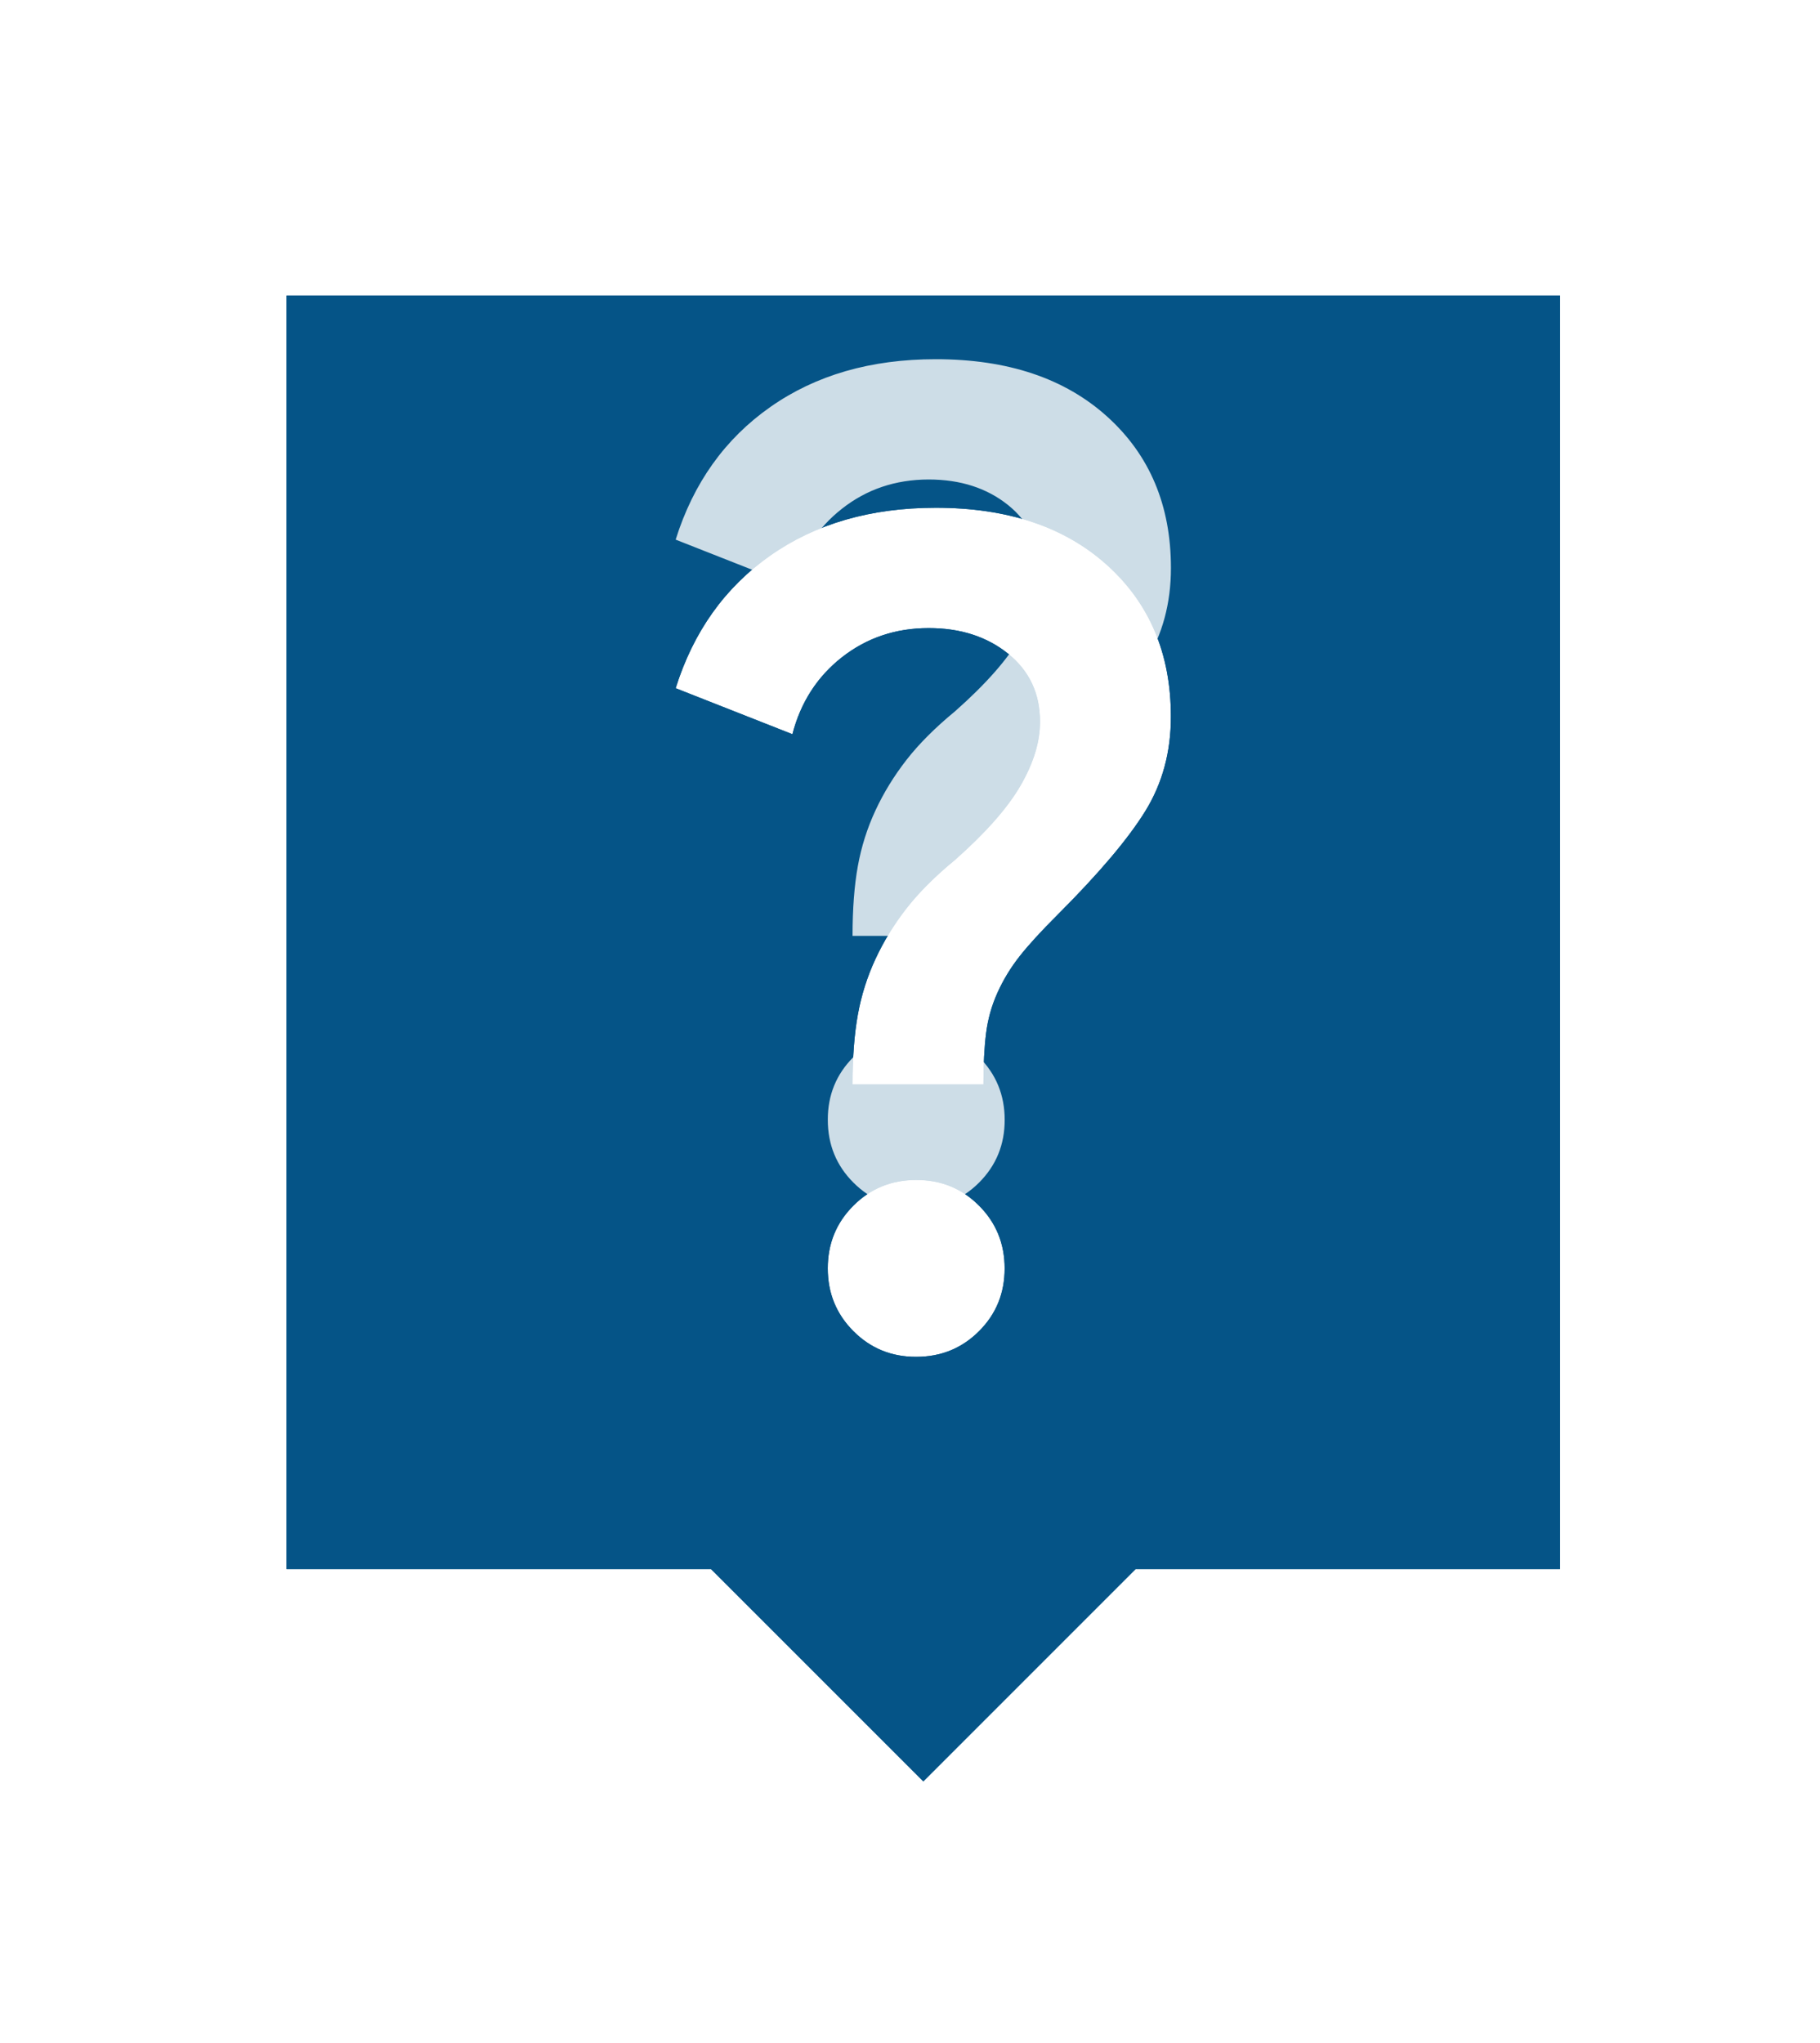
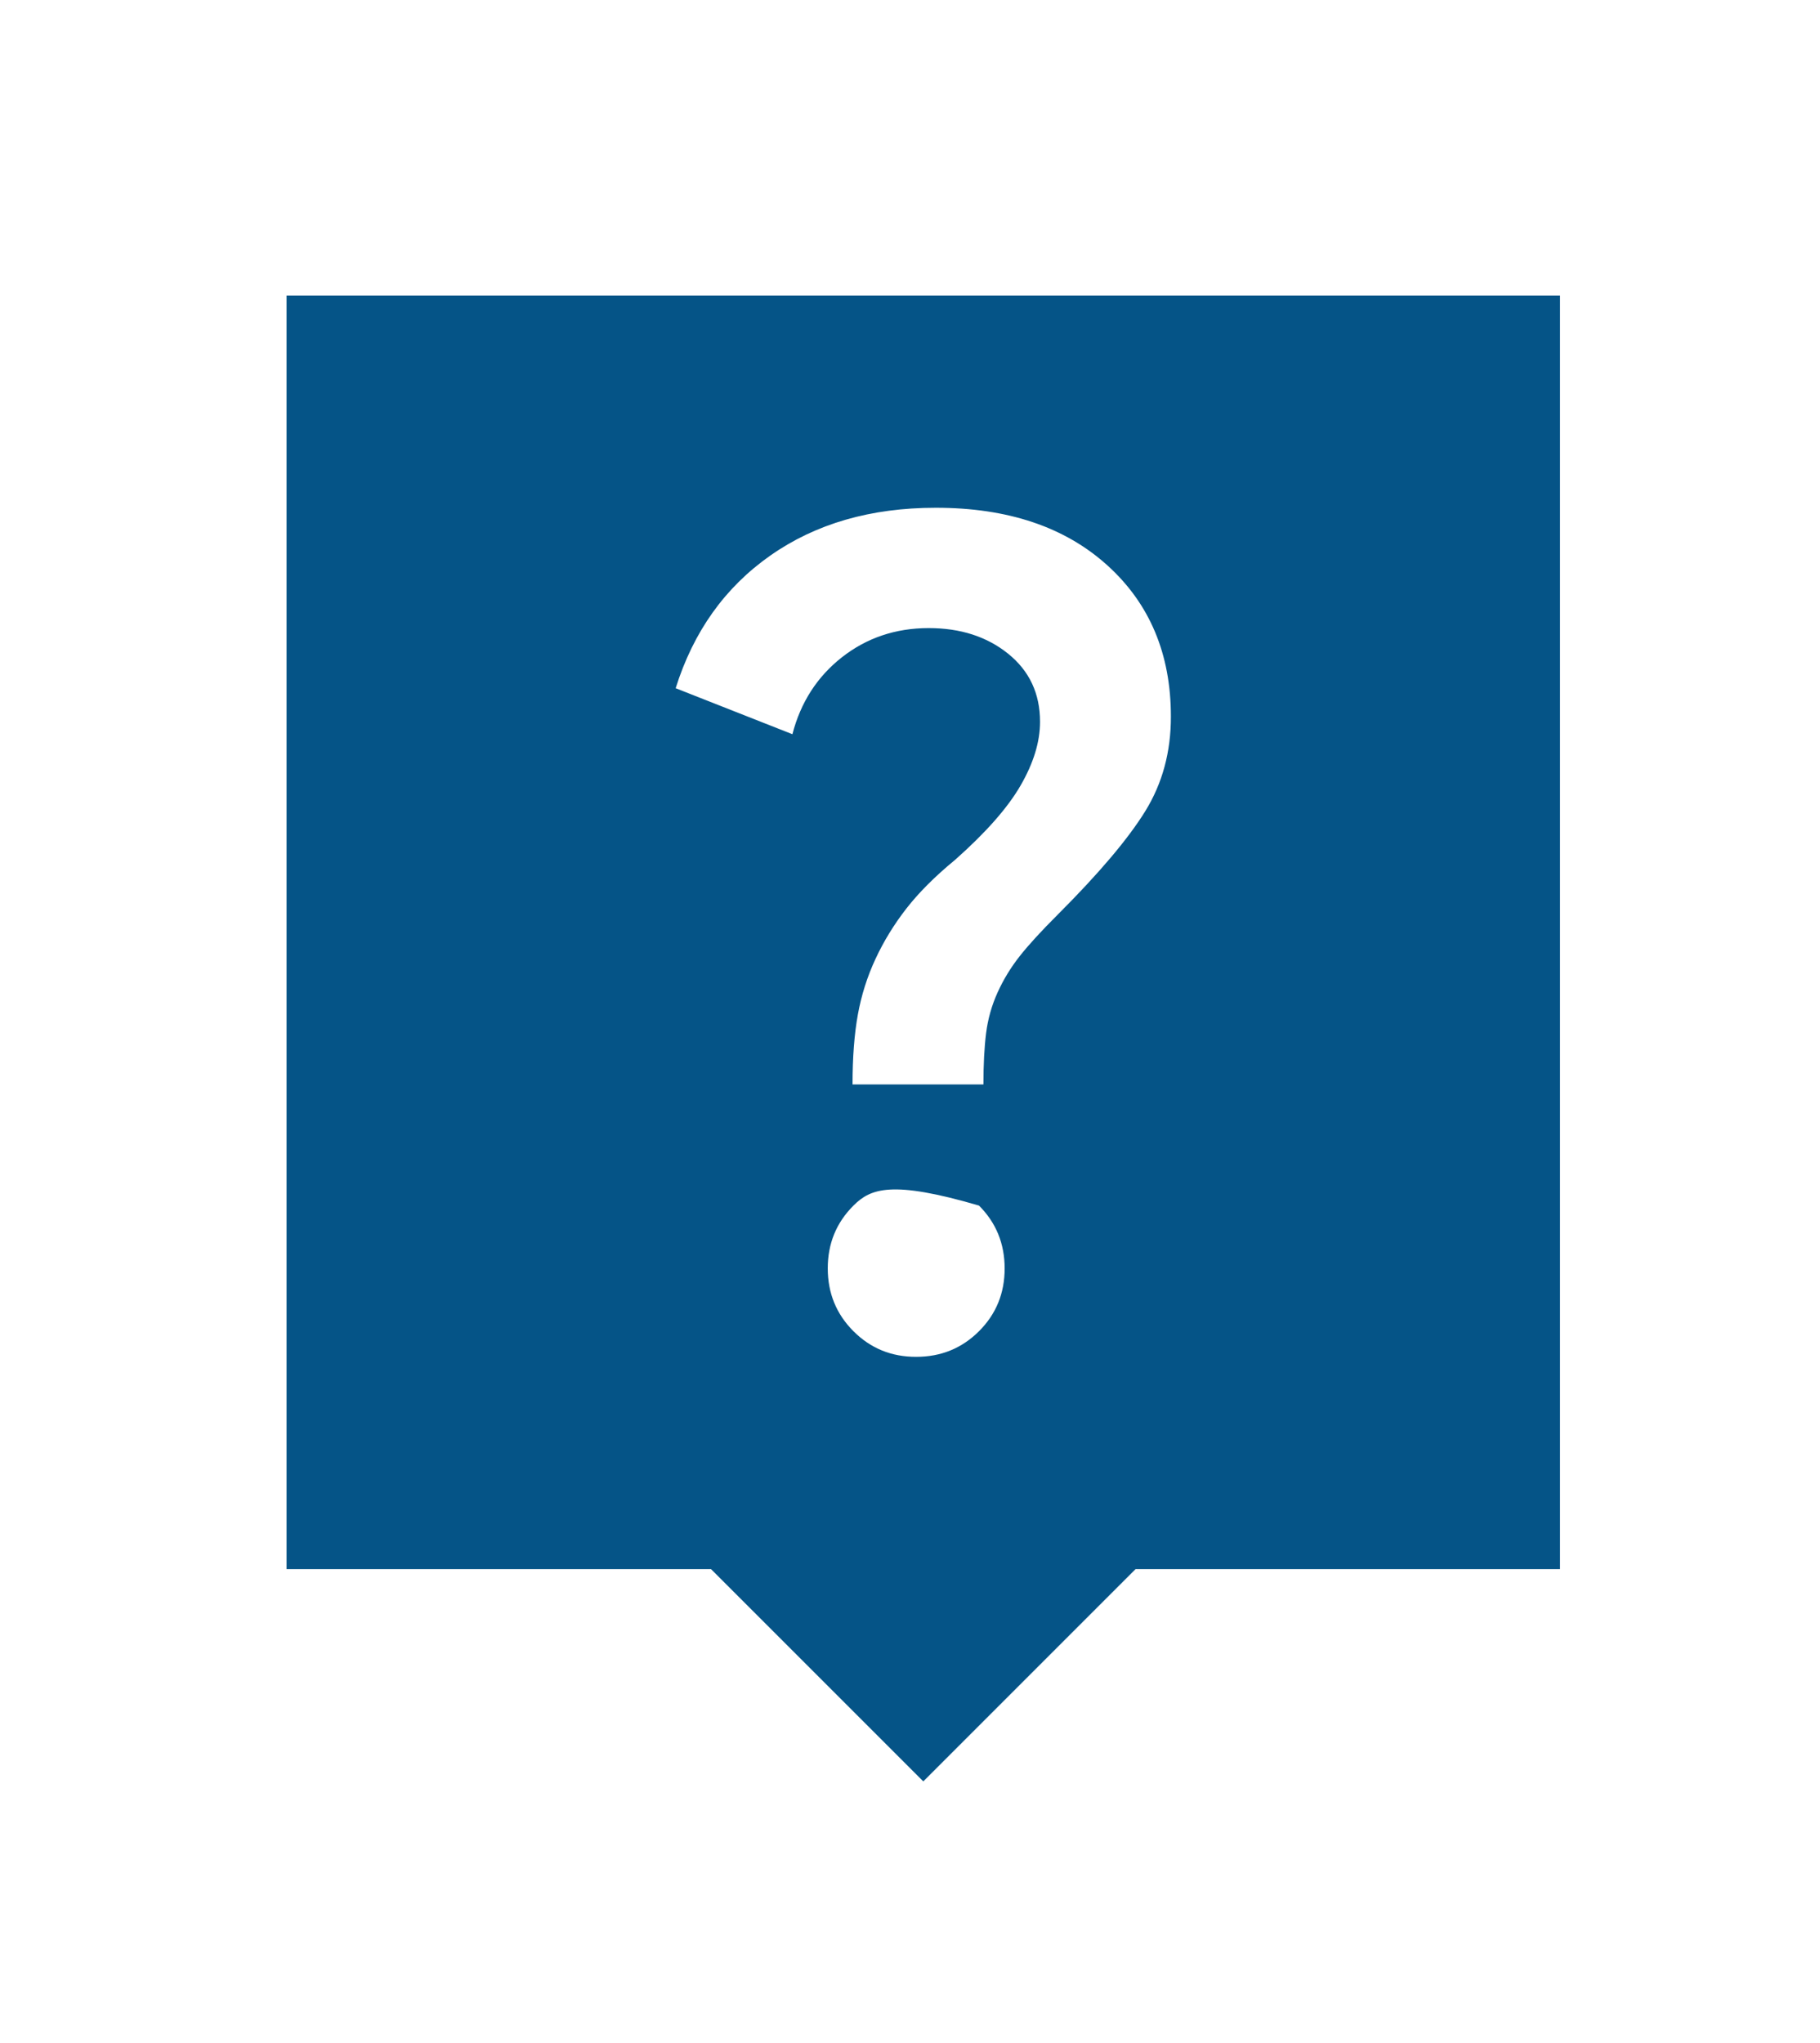
<svg xmlns="http://www.w3.org/2000/svg" width="49" height="55" viewBox="0 0 49 55" fill="none">
  <g filter="url(#filter0_d_1361_20615)">
-     <path d="M24.858 43.955L19.143 38.241H7.715V3.955H42.001V38.241H30.572L24.858 43.955ZM24.667 32.526C25.334 32.526 25.898 32.296 26.359 31.835C26.82 31.374 27.049 30.811 27.048 30.146C27.048 29.479 26.818 28.915 26.357 28.454C25.896 27.993 25.333 27.763 24.667 27.765C24.001 27.765 23.437 27.995 22.976 28.456C22.515 28.917 22.285 29.48 22.286 30.146C22.286 30.812 22.517 31.376 22.978 31.837C23.439 32.298 24.002 32.528 24.667 32.526ZM22.953 25.193H26.477C26.477 24.654 26.501 24.193 26.549 23.812C26.597 23.431 26.7 23.066 26.858 22.717C27.016 22.368 27.215 22.043 27.452 21.742C27.689 21.441 28.031 21.067 28.477 20.622C29.588 19.511 30.374 18.582 30.835 17.835C31.296 17.088 31.526 16.239 31.524 15.288C31.524 13.606 30.953 12.248 29.81 11.216C28.667 10.184 27.128 9.668 25.191 9.669C23.445 9.669 21.961 10.098 20.74 10.955C19.518 11.812 18.669 13.003 18.191 14.527L21.334 15.765C21.556 14.908 22.001 14.217 22.667 13.694C23.334 13.171 24.112 12.909 25.001 12.908C25.858 12.908 26.572 13.138 27.143 13.599C27.715 14.06 28.001 14.671 28.001 15.431C28.001 15.971 27.826 16.542 27.477 17.146C27.128 17.749 26.54 18.415 25.715 19.146C25.175 19.59 24.738 20.027 24.404 20.456C24.07 20.885 23.793 21.337 23.572 21.812C23.35 22.288 23.191 22.789 23.096 23.313C23.001 23.838 22.953 24.464 22.953 25.193Z" fill="#055487" />
-     <path d="M24.858 43.955L19.143 38.241H7.715V3.955H42.001V38.241H30.572L24.858 43.955ZM24.667 32.526C25.334 32.526 25.898 32.296 26.359 31.835C26.82 31.374 27.049 30.811 27.048 30.146C27.048 29.479 26.818 28.915 26.357 28.454C25.896 27.993 25.333 27.763 24.667 27.765C24.001 27.765 23.437 27.995 22.976 28.456C22.515 28.917 22.285 29.48 22.286 30.146C22.286 30.812 22.517 31.376 22.978 31.837C23.439 32.298 24.002 32.528 24.667 32.526ZM22.953 25.193H26.477C26.477 24.654 26.501 24.193 26.549 23.812C26.597 23.431 26.7 23.066 26.858 22.717C27.016 22.368 27.215 22.043 27.452 21.742C27.689 21.441 28.031 21.067 28.477 20.622C29.588 19.511 30.374 18.582 30.835 17.835C31.296 17.088 31.526 16.239 31.524 15.288C31.524 13.606 30.953 12.248 29.81 11.216C28.667 10.184 27.128 9.668 25.191 9.669C23.445 9.669 21.961 10.098 20.74 10.955C19.518 11.812 18.669 13.003 18.191 14.527L21.334 15.765C21.556 14.908 22.001 14.217 22.667 13.694C23.334 13.171 24.112 12.909 25.001 12.908C25.858 12.908 26.572 13.138 27.143 13.599C27.715 14.06 28.001 14.671 28.001 15.431C28.001 15.971 27.826 16.542 27.477 17.146C27.128 17.749 26.54 18.415 25.715 19.146C25.175 19.59 24.738 20.027 24.404 20.456C24.07 20.885 23.793 21.337 23.572 21.812C23.35 22.288 23.191 22.789 23.096 23.313C23.001 23.838 22.953 24.464 22.953 25.193Z" fill="#055487" />
+     <path d="M24.858 43.955L19.143 38.241H7.715V3.955H42.001V38.241H30.572L24.858 43.955ZM24.667 32.526C25.334 32.526 25.898 32.296 26.359 31.835C26.82 31.374 27.049 30.811 27.048 30.146C27.048 29.479 26.818 28.915 26.357 28.454C24.001 27.765 23.437 27.995 22.976 28.456C22.515 28.917 22.285 29.48 22.286 30.146C22.286 30.812 22.517 31.376 22.978 31.837C23.439 32.298 24.002 32.528 24.667 32.526ZM22.953 25.193H26.477C26.477 24.654 26.501 24.193 26.549 23.812C26.597 23.431 26.7 23.066 26.858 22.717C27.016 22.368 27.215 22.043 27.452 21.742C27.689 21.441 28.031 21.067 28.477 20.622C29.588 19.511 30.374 18.582 30.835 17.835C31.296 17.088 31.526 16.239 31.524 15.288C31.524 13.606 30.953 12.248 29.81 11.216C28.667 10.184 27.128 9.668 25.191 9.669C23.445 9.669 21.961 10.098 20.74 10.955C19.518 11.812 18.669 13.003 18.191 14.527L21.334 15.765C21.556 14.908 22.001 14.217 22.667 13.694C23.334 13.171 24.112 12.909 25.001 12.908C25.858 12.908 26.572 13.138 27.143 13.599C27.715 14.06 28.001 14.671 28.001 15.431C28.001 15.971 27.826 16.542 27.477 17.146C27.128 17.749 26.54 18.415 25.715 19.146C25.175 19.59 24.738 20.027 24.404 20.456C24.07 20.885 23.793 21.337 23.572 21.812C23.35 22.288 23.191 22.789 23.096 23.313C23.001 23.838 22.953 24.464 22.953 25.193Z" fill="#055487" />
  </g>
-   <path d="M24.668 32.527C25.334 32.527 25.898 32.297 26.359 31.836C26.82 31.375 27.05 30.811 27.049 30.146C27.049 29.479 26.818 28.916 26.357 28.455C25.896 27.994 25.333 27.764 24.668 27.765C24.001 27.765 23.437 27.996 22.976 28.457C22.515 28.918 22.285 29.481 22.287 30.146C22.287 30.813 22.517 31.377 22.978 31.837C23.439 32.298 24.002 32.528 24.668 32.527ZM22.953 25.194H26.477C26.477 24.654 26.501 24.194 26.549 23.813C26.598 23.432 26.701 23.067 26.858 22.718C27.017 22.368 27.215 22.043 27.452 21.742C27.69 21.441 28.031 21.068 28.477 20.622C29.588 19.511 30.374 18.582 30.835 17.836C31.296 17.089 31.526 16.24 31.525 15.289C31.525 13.606 30.953 12.249 29.811 11.217C28.668 10.184 27.128 9.669 25.191 9.67C23.445 9.67 21.962 10.098 20.74 10.956C19.518 11.813 18.669 13.003 18.191 14.527L21.334 15.765C21.556 14.908 22.001 14.218 22.668 13.695C23.334 13.171 24.112 12.909 25.001 12.908C25.858 12.908 26.572 13.139 27.144 13.599C27.715 14.06 28.001 14.671 28.001 15.432C28.001 15.972 27.826 16.543 27.477 17.146C27.128 17.749 26.541 18.416 25.715 19.146C25.175 19.591 24.739 20.027 24.405 20.457C24.071 20.886 23.793 21.338 23.572 21.813C23.35 22.289 23.191 22.789 23.096 23.314C23.001 23.838 22.953 24.465 22.953 25.194Z" fill="white" fill-opacity="0.8" />
  <defs>
    <filter id="filter0_d_1361_20615" x="0.715" y="0.955" width="48.286" height="54" filterUnits="userSpaceOnUse" color-interpolation-filters="sRGB">
      <feFlood flood-opacity="0" result="BackgroundImageFix" />
      <feColorMatrix in="SourceAlpha" type="matrix" values="0 0 0 0 0 0 0 0 0 0 0 0 0 0 0 0 0 0 127 0" result="hardAlpha" />
      <feOffset dy="4" />
      <feGaussianBlur stdDeviation="3.5" />
      <feComposite in2="hardAlpha" operator="out" />
      <feColorMatrix type="matrix" values="0 0 0 0 0 0 0 0 0 0 0 0 0 0 0 0 0 0 0.25 0" />
      <feBlend mode="normal" in2="BackgroundImageFix" result="effect1_dropShadow_1361_20615" />
      <feBlend mode="normal" in="SourceGraphic" in2="effect1_dropShadow_1361_20615" result="shape" />
    </filter>
  </defs>
</svg>